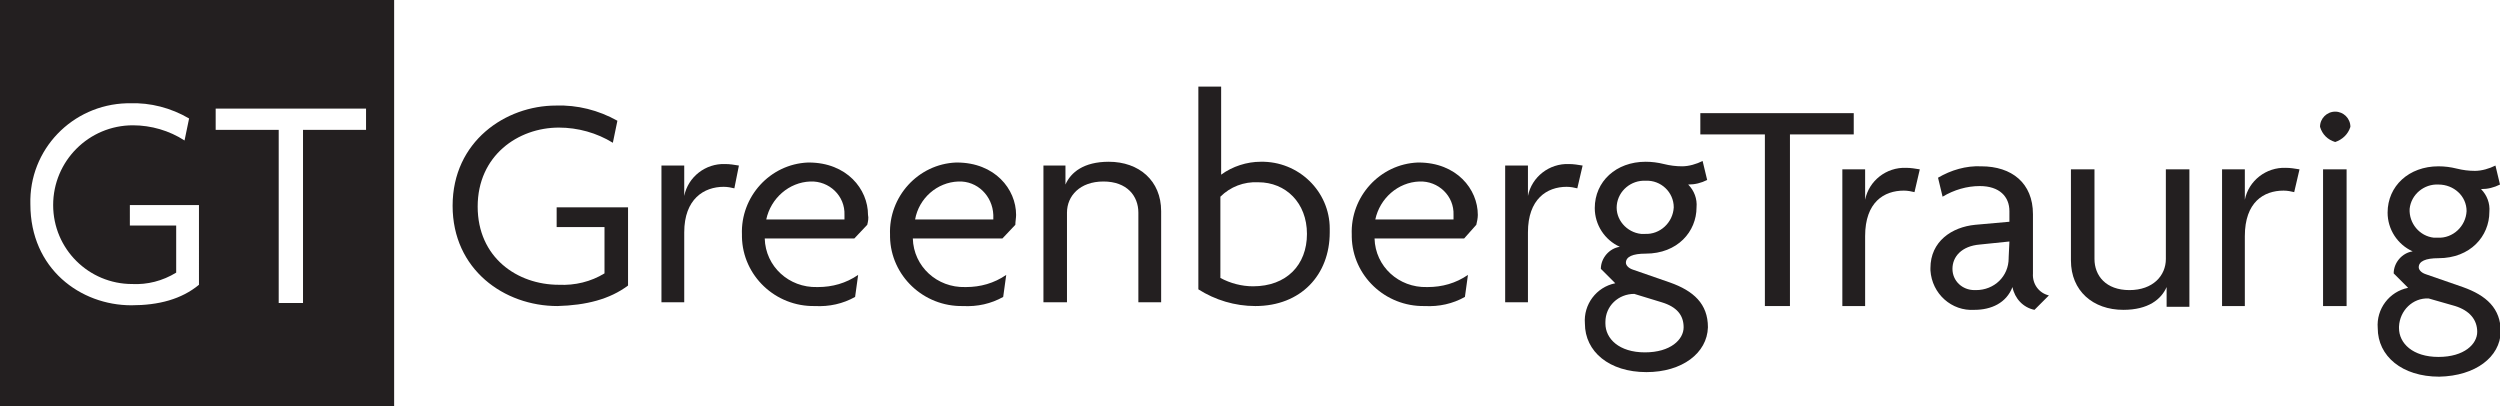
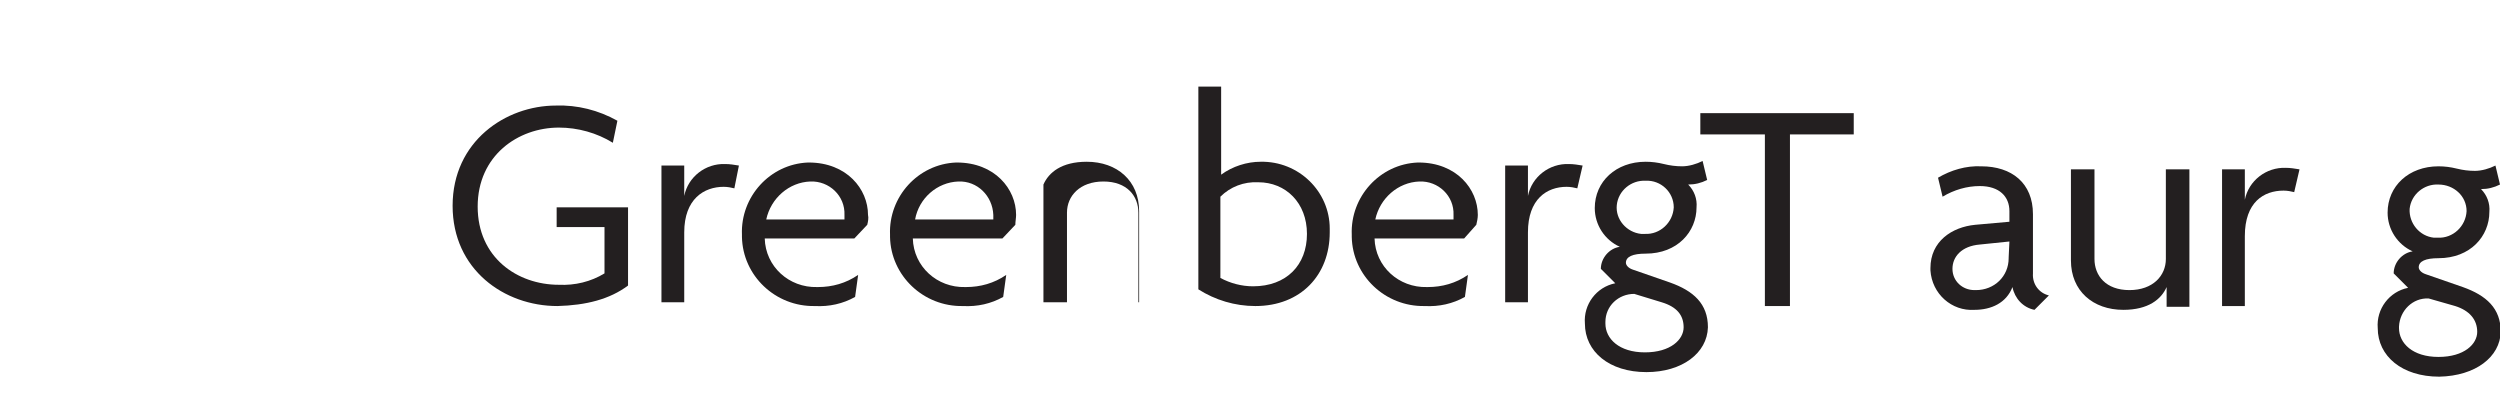
<svg xmlns="http://www.w3.org/2000/svg" version="1.1" id="Layer_1" x="0px" y="0px" viewBox="0 0 329.2 53.5" style="enable-background:new 0 0 329.2 53.5;" xml:space="preserve">
  <style type="text/css"> .st0{fill:#231F20;} </style>
  <title>Asset 1</title>
  <g id="Layer_2">
    <g id="Layer_1-2">
      <path class="st0" d="M73.4,40.3c-7,0-13.8-4.8-13.8-13.2c0-8.5,7-13.2,13.6-13.2c2.8-0.1,5.6,0.6,8.1,2l-0.6,2.9 c-2.1-1.3-4.6-2-7.1-2c-5.4,0-10.7,3.7-10.7,10.4s5.2,10.3,10.7,10.3c2.1,0.1,4.2-0.4,6-1.5v-6.1h-6.3v-2.6h9.4v10.3 C80.3,39.4,77.2,40.2,73.4,40.3" />
      <path class="st0" d="M96.7,24.8c-0.4-0.1-0.9-0.2-1.4-0.2c-2.6,0-5.2,1.6-5.2,6v9.2h-3v-18h3v4l0,0c0.5-2.5,2.8-4.3,5.4-4.2 c0.6,0,1.2,0.1,1.8,0.2L96.7,24.8" />
      <path class="st0" d="M114.2,29.6l-1.7,1.8h-11.8c0.1,3.7,3.2,6.5,6.9,6.4h0.1c1.9,0,3.7-0.5,5.3-1.6l-0.4,2.9 c-1.6,0.9-3.4,1.3-5.3,1.2c-5.2,0.1-9.5-4-9.6-9.1c0,0,0,0,0,0c0-0.1,0-0.2,0-0.3c-0.2-5,3.7-9.3,8.7-9.5c0,0,0,0,0,0h0.1 c5,0,7.8,3.5,7.8,6.9C114.4,28.7,114.3,29.2,114.2,29.6 M106.7,23.9c-2.8,0.1-5.2,2.2-5.8,5h10.3c0-0.2,0-0.4,0-0.6 C111.3,25.8,109.2,23.8,106.7,23.9C106.8,23.9,106.8,23.9,106.7,23.9L106.7,23.9L106.7,23.9z" />
      <path class="st0" d="M133.7,29.6l-1.7,1.8h-11.8c0.1,3.7,3.2,6.5,6.9,6.4h0.1c1.9,0,3.7-0.5,5.3-1.6l-0.4,2.9 c-1.6,0.9-3.4,1.3-5.3,1.2c-5.2,0.1-9.5-4-9.6-9.1c0,0,0,0,0,0c0-0.1,0-0.2,0-0.3c-0.2-5,3.7-9.3,8.7-9.5c0,0,0,0,0,0h0.1 c5,0,7.8,3.5,7.8,6.9C133.8,28.7,133.7,29.2,133.7,29.6 M126.2,23.9c-2.8,0.1-5.2,2.2-5.7,5h10.3c0-0.2,0-0.4,0-0.6 C130.7,25.8,128.7,23.8,126.2,23.9C126.2,23.9,126.2,23.9,126.2,23.9L126.2,23.9L126.2,23.9z" />
-       <path class="st0" d="M149.9,39.8V28c0-2.2-1.5-4.1-4.6-4.1s-4.8,1.9-4.8,4.1v11.8h-3.1V21.8h2.9v2.5l0,0c0.7-1.6,2.4-3,5.7-3 c4,0,6.9,2.5,6.9,6.5v12L149.9,39.8" />
+       <path class="st0" d="M149.9,39.8V28c0-2.2-1.5-4.1-4.6-4.1s-4.8,1.9-4.8,4.1v11.8h-3.1V21.8v2.5l0,0c0.7-1.6,2.4-3,5.7-3 c4,0,6.9,2.5,6.9,6.5v12L149.9,39.8" />
      <path class="st0" d="M165.3,40.3c-2.7,0-5.3-0.8-7.5-2.2V11.4h3V23c1.5-1.1,3.4-1.7,5.2-1.7c5-0.1,9.1,3.9,9.1,8.8c0,0,0,0,0,0 c0,0.2,0,0.4,0,0.5C175.1,36.2,171.3,40.3,165.3,40.3 M165.7,24c-1.9-0.1-3.7,0.6-5,1.9v10.7c1.3,0.7,2.8,1.1,4.3,1.1 c4.4,0,7.1-2.8,7.1-6.9S169.3,24,165.7,24L165.7,24z" />
      <path class="st0" d="M194.4,29.6l-1.6,1.8H181c0.1,3.7,3.2,6.5,6.9,6.4h0.1c1.9,0,3.7-0.5,5.3-1.6l-0.4,2.9 c-1.6,0.9-3.4,1.3-5.3,1.2c-5.2,0.1-9.5-4-9.6-9.1c0,0,0,0,0,0c0-0.1,0-0.2,0-0.3c-0.2-5,3.7-9.3,8.7-9.5c0,0,0,0,0,0h0.1 c5,0,7.8,3.5,7.8,6.9C194.6,28.7,194.5,29.2,194.4,29.6 M186.9,23.9c-2.8,0.1-5.2,2.2-5.8,5h10.3c0-0.2,0-0.4,0-0.6 C191.5,25.8,189.4,23.8,186.9,23.9C186.9,23.9,186.9,23.9,186.9,23.9L186.9,23.9L186.9,23.9z" />
      <path class="st0" d="M207.7,24.8c-0.4-0.1-0.9-0.2-1.4-0.2c-2.6,0-5.1,1.6-5.1,6v9.2h-3v-18h3v4l0,0c0.5-2.5,2.8-4.3,5.4-4.2 c0.6,0,1.2,0.1,1.8,0.2L207.7,24.8" />
      <path class="st0" d="M216.8,49c-4.9,0-8.1-2.7-8.1-6.4c-0.2-2.5,1.5-4.8,4-5.3l-1.9-1.9c0-1.4,1.1-2.7,2.5-2.9 c-2-0.9-3.3-2.9-3.3-5.1c0-3.5,2.8-6.1,6.7-6.1c0.8,0,1.6,0.1,2.4,0.3c0.8,0.2,1.6,0.3,2.4,0.3c0.9,0,1.9-0.3,2.7-0.7l0.6,2.5 c-0.8,0.4-1.6,0.6-2.5,0.6c0.8,0.8,1.2,1.9,1.1,3c0,3.2-2.5,6.1-6.7,6.1c-1.7,0-2.6,0.4-2.6,1.2c0,0.3,0.3,0.7,0.9,0.9l4.9,1.7 c3.1,1.1,5,2.8,5,5.9C224.8,46.5,221.5,49,216.8,49 M218.8,39.8l-3.6-1.1c-2.1,0-3.8,1.6-3.8,3.7c0,0,0,0,0,0c0,0.1,0,0.1,0,0.2 c0,2,1.8,3.8,5.2,3.8s5.1-1.7,5.1-3.3S220.8,40.4,218.8,39.8L218.8,39.8z M216.7,23.8c-1.9-0.1-3.6,1.3-3.8,3.2s1.3,3.6,3.2,3.8 c0.2,0,0.4,0,0.5,0c2,0.1,3.7-1.5,3.8-3.5C220.4,25.3,218.7,23.7,216.7,23.8L216.7,23.8z" />
      <polyline class="st0" points="235.7,17.7 235.7,40.3 232.4,40.3 232.4,17.7 223.9,17.7 223.9,14.9 244.1,14.9 244.1,17.7 235.7,17.7 " />
-       <path class="st0" d="M252.1,25.3c-0.4-0.1-0.9-0.2-1.4-0.2c-2.6,0-5.1,1.5-5.1,6v9.2h-3V22.3h3v4l0,0c0.5-2.5,2.8-4.3,5.4-4.2 c0.6,0,1.2,0.1,1.8,0.2L252.1,25.3" />
      <path class="st0" d="M267.9,40.8c-1.5-0.3-2.6-1.5-2.9-3c-0.8,2.1-2.8,3-5,3c-3,0.2-5.6-2.1-5.8-5.2c0-0.1,0-0.2,0-0.3 c0-3.5,2.8-5.4,5.9-5.7l4.5-0.4v-1.4c0-1.9-1.3-3.3-3.9-3.3c-1.7,0-3.4,0.5-4.9,1.4l-0.6-2.5c1.7-1,3.7-1.6,5.7-1.5 c4,0,6.8,2.2,6.8,6.3v7.8c-0.1,1.4,0.8,2.6,2.1,2.9L267.9,40.8 M264.6,31.8l-3.9,0.4c-2.4,0.2-3.6,1.6-3.6,3.2 c0,1.6,1.3,2.8,2.9,2.8c0,0,0,0,0,0h0.2c2.4,0,4.3-1.8,4.3-4.2c0,0,0,0,0,0c0,0,0-0.1,0-0.1L264.6,31.8z" />
      <path class="st0" d="M285.3,40.3v-2.5l0,0c-0.7,1.6-2.4,3-5.7,3c-4,0-6.9-2.5-6.9-6.5v-12h3.1v11.8c0,2.2,1.5,4.1,4.6,4.1 s4.8-1.9,4.8-4.1V22.3h3.1v18.1H285.3" />
      <path class="st0" d="M302.1,25.3c-0.4-0.1-0.9-0.2-1.4-0.2c-2.6,0-5.1,1.5-5.1,6v9.2h-3V22.3h3v4l0,0c0.5-2.5,2.8-4.3,5.4-4.2 c0.6,0,1.2,0.1,1.8,0.2L302.1,25.3" />
-       <path class="st0" d="M307.5,18.7c-1-0.3-1.7-1-2-2c0-1.1,0.9-2,2-2s2,0.9,2,2C309.2,17.7,308.4,18.4,307.5,18.7 M309,40.3h-3.1 V22.3h3.1V40.3z" />
      <path class="st0" d="M321.2,49.6c-4.9,0-8.1-2.7-8.1-6.4c-0.2-2.5,1.5-4.8,4-5.3l-1.9-1.9c0-1.4,1.1-2.7,2.5-2.9 c-2-0.9-3.3-2.9-3.3-5.1c0-3.5,2.8-6.1,6.7-6.1c0.8,0,1.6,0.1,2.4,0.3c0.8,0.2,1.6,0.3,2.4,0.3c0.9,0,1.9-0.3,2.7-0.7l0.6,2.5 c-0.8,0.4-1.6,0.6-2.5,0.6c0.8,0.8,1.2,1.9,1.1,3c0,3.2-2.5,6.1-6.7,6.1c-1.7,0-2.6,0.4-2.6,1.2c0,0.3,0.3,0.7,0.9,0.9l4.9,1.7 c3.1,1.1,5,2.8,5,5.9C329.2,47,326,49.5,321.2,49.6 M323.3,40.3l-3.5-1c-2.1-0.1-3.8,1.6-3.9,3.7c0,0,0,0,0,0c0,0.1,0,0.1,0,0.2 c0,2,1.8,3.8,5.2,3.8s5.1-1.7,5.1-3.3S325.2,40.9,323.3,40.3L323.3,40.3z M321.1,24.3c-1.9-0.1-3.6,1.3-3.8,3.2 c-0.1,1.9,1.3,3.6,3.2,3.8c0.2,0,0.4,0,0.5,0c2,0.1,3.7-1.5,3.8-3.5C324.8,25.8,323.1,24.3,321.1,24.3L321.1,24.3z" />
-       <path class="st0" d="M0,0v53.5h51.9V0H0z M26.2,37.5c-2.3,1.9-5.3,2.7-8.9,2.7C10.6,40.2,4,35.4,4,26.9 c-0.2-7.2,5.5-13.1,12.7-13.3c0,0,0,0,0,0h0.4c2.7-0.1,5.4,0.6,7.8,2l-0.6,2.9c-2-1.3-4.4-2-6.8-2C11.7,16.5,7,21.2,7,27 s4.7,10.4,10.4,10.4c2,0.1,4-0.4,5.8-1.5v-6.2h-6.1V27h9.1L26.2,37.5z M48.2,17.1h-8.3v22.8h-3.2V17.1h-8.3v-2.8h19.8L48.2,17.1z" />
    </g>
  </g>
</svg>